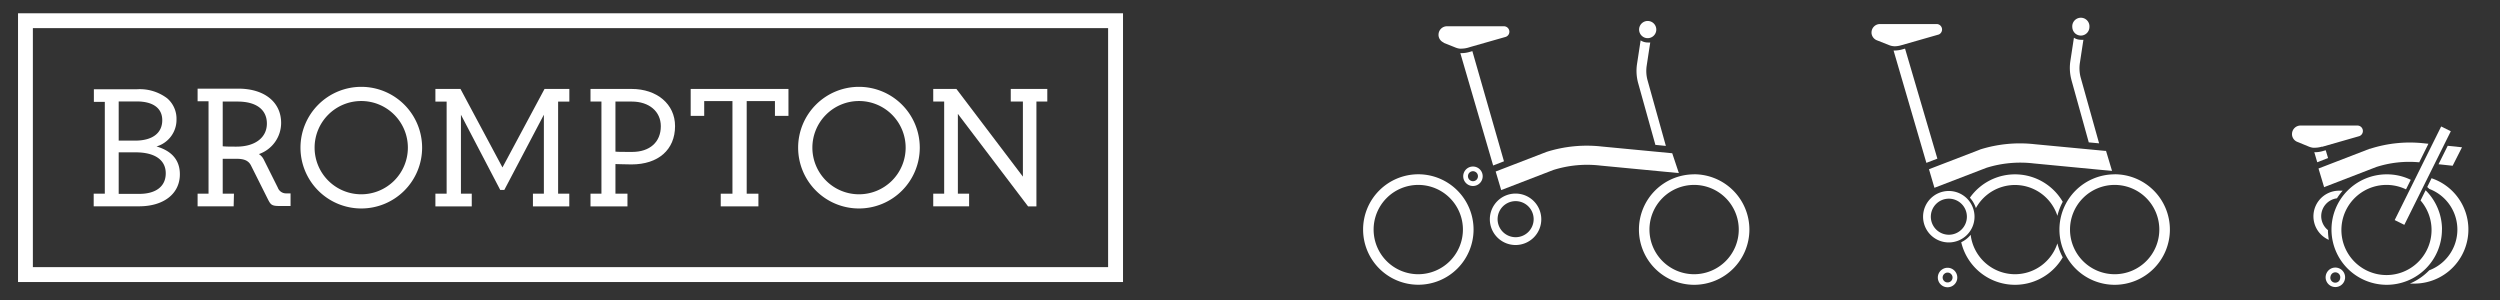
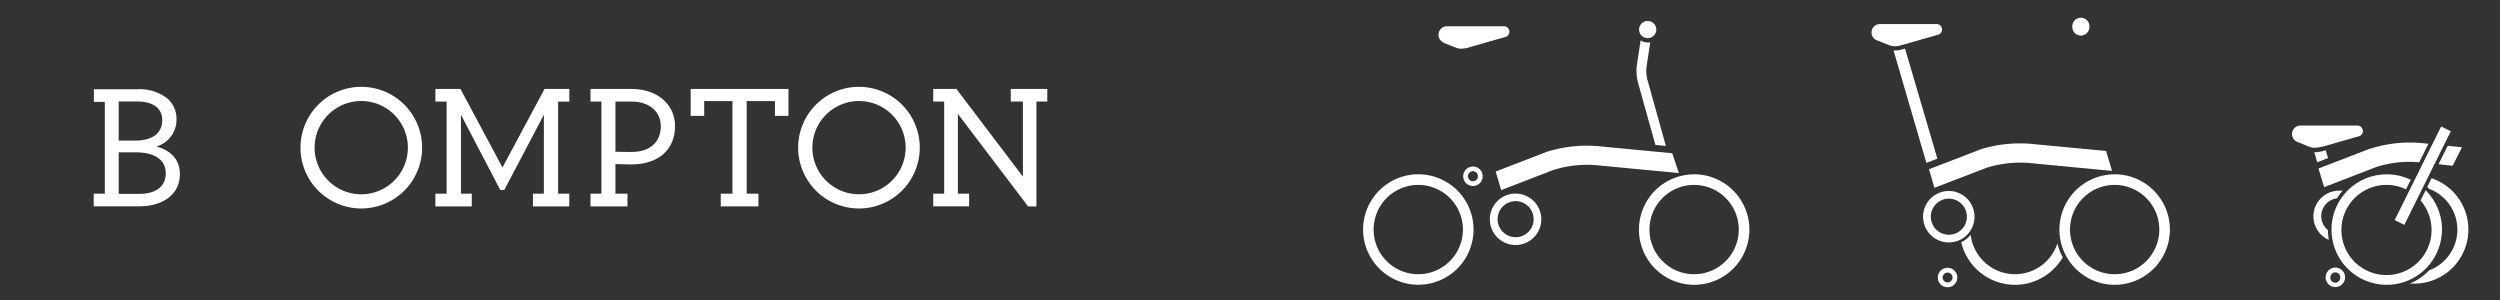
<svg xmlns="http://www.w3.org/2000/svg" id="Layer_1" data-name="Layer 1" viewBox="0 0 416 50">
  <rect x="0" y="0" width="416" height="50" fill="#333333" stroke="none" />
  <defs>
    <style>.cls-1{fill:#fff;}</style>
  </defs>
-   <path class="cls-1" d="M3,2.21V46.93H186.87V2.21ZM184.39,44.45H5.47V4.68H184.39Z" />
  <path class="cls-1" d="M29.93,29c0-2.32-1.31-3.88-3.89-4.63a4.62,4.62,0,0,0,3.33-4.52,4.47,4.47,0,0,0-1.55-3.49,7.55,7.55,0,0,0-5-1.51h-7.2v2.1h1.82V32.23H15.59v2.1h7.55C27.27,34.33,29.93,32.22,29.93,29ZM19.75,16.88h3C25.47,16.88,27,18,27,20c0,2.16-1.65,3.4-4.52,3.4H19.75Zm0,8.47h2.83c3.19,0,5,1.27,5,3.49s-1.69,3.42-4.4,3.42H19.75Z" />
  <polygon class="cls-1" points="78.5 32.23 76.7 32.23 76.7 19.09 83.21 31.55 83.23 31.6 83.92 31.6 90.5 19.09 90.5 32.23 88.68 32.23 88.68 34.34 94.73 34.34 94.73 32.23 92.87 32.23 92.87 16.91 94.74 16.91 94.74 14.8 90.61 14.8 83.61 27.86 76.65 14.85 76.63 14.8 72.45 14.8 72.45 16.91 74.32 16.91 74.32 32.23 72.45 32.23 72.45 34.34 78.5 34.34 78.5 32.23" />
  <path class="cls-1" d="M104.41,32.23h-2V27.3c.57,0,1.63.06,2.66.06,4.48,0,7.26-2.45,7.26-6.38,0-3.64-3-6.18-7.23-6.18H98.26v2.1h1.82V32.23H98.26v2.11h6.15Zm-2-15.33h2.72c2.89,0,4.83,1.65,4.83,4.1,0,2.64-1.83,4.28-4.78,4.28-1.45,0-2.42,0-2.77-.05Z" />
  <polygon class="cls-1" points="117.18 16.82 121.88 16.82 121.88 32.23 119.93 32.23 119.93 34.34 126.2 34.34 126.2 32.23 124.25 32.23 124.25 16.82 128.95 16.82 128.95 19.28 131.2 19.28 131.2 14.8 114.93 14.8 114.93 19.28 117.18 19.28 117.18 16.82" />
  <path class="cls-1" d="M60.1,34.69A10.12,10.12,0,1,0,50,24.57,10.12,10.12,0,0,0,60.1,34.69Zm0-17.88a7.76,7.76,0,1,1-7.75,7.76A7.76,7.76,0,0,1,60.1,16.81Z" />
  <path class="cls-1" d="M142.93,34.69a10.12,10.12,0,1,0-10.12-10.12A10.12,10.12,0,0,0,142.93,34.69Zm0-17.88a7.76,7.76,0,1,1-7.75,7.76A7.76,7.76,0,0,1,142.93,16.81Z" />
-   <path class="cls-1" d="M38.93,32.23H37.06V26.42l2.19,0c1.08,0,2,.15,2.49,1.07l2.66,5.31c.64,1.28.69,1.48,2.21,1.48h1.74v-2.1h-.74a1.46,1.46,0,0,1-1.38-.95l-2.36-4.72a2.27,2.27,0,0,0-.79-.87,5.49,5.49,0,0,0,3.7-5.19c0-3.46-2.79-5.7-7.12-5.7H32.88v2.1H34.7V32.23H32.88v2.1h6ZM37.06,16.9h2.48c3.1,0,4.87,1.34,4.87,3.66s-1.94,3.84-5.07,3.84c-.93,0-1.74,0-2.28-.06Z" />
  <polygon class="cls-1" points="159.39 18.95 171.07 34.34 172.46 34.34 172.46 16.9 174.27 16.9 174.27 14.8 168.19 14.8 168.19 16.9 170.21 16.9 170.21 29.39 159.17 14.83 159.14 14.8 155.29 14.8 155.29 16.9 157.11 16.9 157.11 32.23 155.29 32.23 155.29 34.33 161.26 34.33 161.26 32.23 159.39 32.23 159.39 18.95" />
  <path class="cls-1" d="M316.4,7.52l6.22-1.78h0A.91.91,0,0,0,322.29,4h-9.47a1.41,1.41,0,0,0-1.4,1.41V5.5a1.42,1.42,0,0,0,.88,1.2l2,.79a2.65,2.65,0,0,0,1,.21,4.16,4.16,0,0,0,1.1-.18" />
-   <path class="cls-1" d="M344.67,13.25s2.12,7.62,2.9,10.44l1.72.16-3.08-11a6.1,6.1,0,0,1-.13-2.3s.39-2.58.6-3.93a2,2,0,0,1-.42,0,2.16,2.16,0,0,1-1.16-.34l-.61,4a7.67,7.67,0,0,0,.18,2.95" />
  <path class="cls-1" d="M345.32,5.57a1.47,1.47,0,0,0,.94.35,1.43,1.43,0,0,0,1.42-1.42,1.43,1.43,0,1,0-2.85,0,1.48,1.48,0,0,0,.49,1.07" />
  <path class="cls-1" d="M322.38,26.4,317,8.09l-.43.12h0a5,5,0,0,1-1.3.2h-.18l5.46,18.69Z" />
  <path class="cls-1" d="M324.89,46.32a.82.82,0,1,1-1.62-.29.8.8,0,0,1,.34-.52.79.79,0,0,1,.61-.14.8.8,0,0,1,.53.34.78.78,0,0,1,.14.61m-.53-1.74a1.64,1.64,0,0,0-1.21.27,1.62,1.62,0,1,0,2.52,1.61,1.63,1.63,0,0,0-1.31-1.88" />
  <path class="cls-1" d="M330.45,27.9h0m-1-3h0l0,0-8.47,3.26.91,3.09,8.66-3.33h0a18.94,18.94,0,0,1,7.83-.73l11.48,1.1h0l1.58.14-1-3.33h-.22L338.61,24a22.12,22.12,0,0,0-9.17.89" />
  <path class="cls-1" d="M321.29,36.06a3,3,0,1,1,3,3,3,3,0,0,1-3-3m7.27,0a4.28,4.28,0,1,0-4.28,4.28,4.28,4.28,0,0,0,4.28-4.28" />
-   <path class="cls-1" d="M327.79,32.9a4.76,4.76,0,0,1,1,1.73,7.42,7.42,0,0,1,13.56,1.28,9.93,9.93,0,0,1,.89-2.33,9.19,9.19,0,0,0-15.45-.68" />
  <path class="cls-1" d="M335.3,45.63a7.44,7.44,0,0,1-7.38-6.56,4.65,4.65,0,0,1-1.57,1.24,9.19,9.19,0,0,0,16.89,2.51,9.86,9.86,0,0,1-.89-2.32,7.43,7.43,0,0,1-7.05,5.13" />
  <path class="cls-1" d="M351.88,45.63a7.43,7.43,0,1,1,7.43-7.43,7.43,7.43,0,0,1-7.43,7.43m0-16.62a9.19,9.19,0,1,0,9.19,9.19A9.2,9.2,0,0,0,351.88,29" />
  <path class="cls-1" d="M386.38,24.43l.43-.12,5.79-1.66h0a.91.91,0,0,0-.33-1.76H382.8a1.42,1.42,0,0,0-1.41,1.41.41.41,0,0,0,0,.11,1.4,1.4,0,0,0,.89,1.2l1.95.8a2.8,2.8,0,0,0,.64.17,2.5,2.5,0,0,0,.4,0,4.16,4.16,0,0,0,1.1-.18" />
  <path class="cls-1" d="M387.37,38.29A3,3,0,0,1,386.25,36a3,3,0,0,1,2.62-3,9.54,9.54,0,0,1,.95-1.27c-.2,0-.39,0-.58,0a4.27,4.27,0,0,0-1.73,8.18,11.6,11.6,0,0,1-.14-1.58" />
  <path class="cls-1" d="M386.58,25.12a4.65,4.65,0,0,1-1.3.21h-.18l.49,1.67,1.8-.7L387,25l-.43.12h0" />
  <path class="cls-1" d="M406.35,38.2a9.2,9.2,0,0,0-2.73-6.54l-.84,1.7a7.5,7.5,0,1,1-2.42-1.85l.79-1.59a9.06,9.06,0,0,0-4-.91,9.19,9.19,0,1,0,9.19,9.19" />
  <polygon class="cls-1" points="405.77 27.33 408.12 27.58 409.6 24.66 409.68 24.51 407.3 24.26 405.77 27.33" />
  <path class="cls-1" d="M404.6,29.68l-.71,1.44c.11.1.23.2.33.31a7.24,7.24,0,0,1,0,13.55A9.72,9.72,0,0,1,401,47.19c.21,0,.42,0,.64,0a9,9,0,0,0,2.94-17.54" />
  <rect class="cls-1" x="394.46" y="28.33" width="17.39" height="1.79" transform="translate(197.65 377.31) rotate(-63.59)" />
  <path class="cls-1" d="M389.41,46.23A.82.82,0,1,1,387.8,46a.85.85,0,0,1,.34-.54.82.82,0,0,1,1.27.82m-.52-1.73a1.61,1.61,0,0,0-1.21.26,1.65,1.65,0,0,0-.67,1.05,1.62,1.62,0,1,0,1.88-1.31" />
  <path class="cls-1" d="M395.44,27.79h0Zm-8.73,3.28,0,.08,8.7-3.36h0a17.9,17.9,0,0,1,7.15-.78l1.53-3.09-.53-.05a21.59,21.59,0,0,0-9.19.89h-.07l-8.5,3.28Z" />
  <path class="cls-1" d="M240.22,7.12l2,.8a2.8,2.8,0,0,0,.64.17,2.5,2.5,0,0,0,.4,0,4.16,4.16,0,0,0,1.1-.18l.43-.13,5.78-1.65h0a.9.9,0,0,0,.59-.85.91.91,0,0,0-.91-.91h-9.47a1.41,1.41,0,0,0-1.41,1.41s0,.07,0,.11a1.42,1.42,0,0,0,.88,1.2" />
  <path class="cls-1" d="M273.24,6a1.39,1.39,0,0,0,.93.35,1.43,1.43,0,1,0-.93-.35" />
  <path class="cls-1" d="M281.91,45.63a7.43,7.43,0,1,1,7.42-7.43,7.44,7.44,0,0,1-7.42,7.43m0-16.62a9.19,9.19,0,1,0,9.19,9.19A9.21,9.21,0,0,0,281.91,29" />
  <path class="cls-1" d="M236,45.63a7.43,7.43,0,1,1,7.43-7.43A7.44,7.44,0,0,1,236,45.63M236,29a9.19,9.19,0,1,0,9.2,9.19A9.2,9.2,0,0,0,236,29" />
  <path class="cls-1" d="M252.2,39.47a3,3,0,1,1,3-3,3,3,0,0,1-3,3m0-7.26a4.28,4.28,0,1,0,4.27,4.27,4.28,4.28,0,0,0-4.27-4.27" />
-   <path class="cls-1" d="M243.22,8.84H243l5.46,18.7,1.8-.7L245,8.51l-.42.12a4.83,4.83,0,0,1-1.31.21" />
  <path class="cls-1" d="M275.49,24.11l1.71.17-3.07-11A5.9,5.9,0,0,1,274,11s.39-2.58.6-3.93a2,2,0,0,1-.43,0A2.15,2.15,0,0,1,273,6.72l-.61,4a7.74,7.74,0,0,0,.17,3s2.12,7.61,2.91,10.43" />
  <path class="cls-1" d="M278.26,25.5l-11.73-1.12a22.27,22.27,0,0,0-9.17.89l0,0h0l-8.48,3.27.92,3.09,8.66-3.34a18.77,18.77,0,0,1,7.83-.74l13.07,1.25Z" />
  <path class="cls-1" d="M245.11,30.15a.83.83,0,1,1,.82-.83.82.82,0,0,1-.82.83m0-2.44a1.62,1.62,0,1,0,1.61,1.61,1.62,1.62,0,0,0-1.61-1.61" />
</svg>